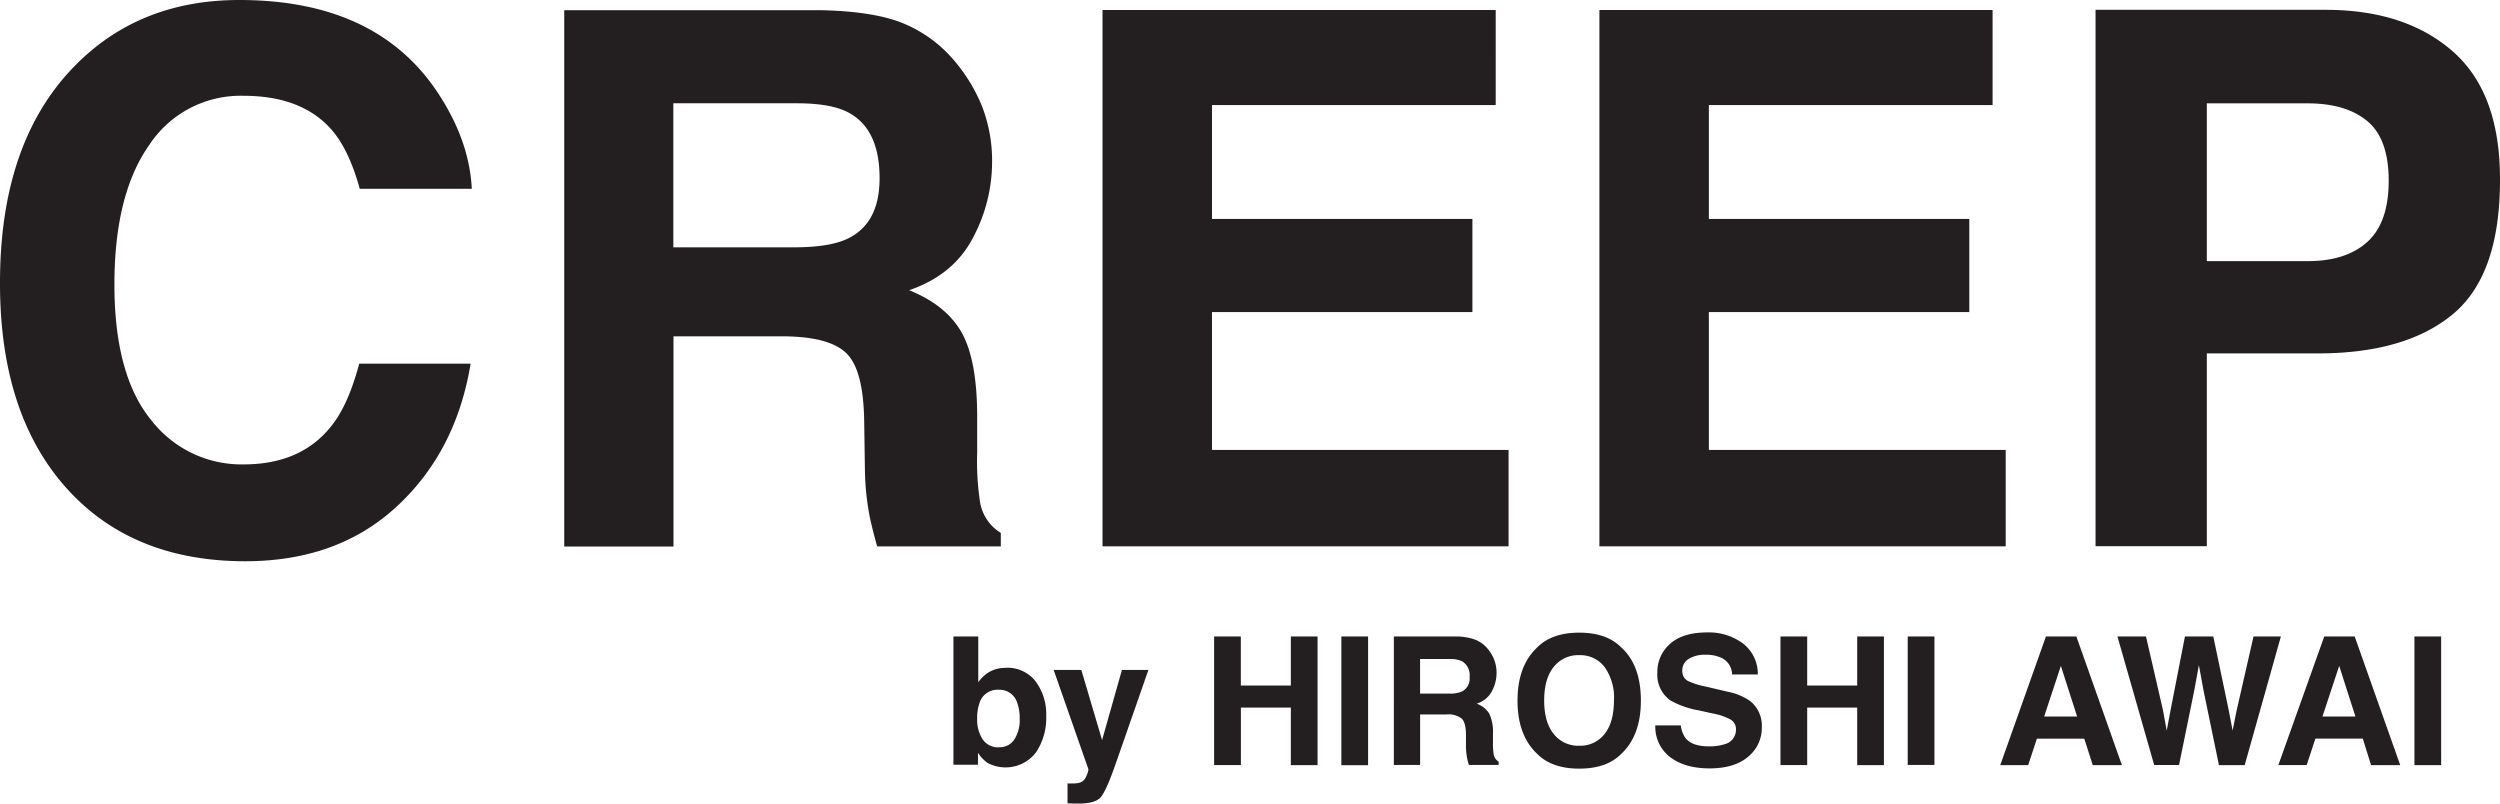
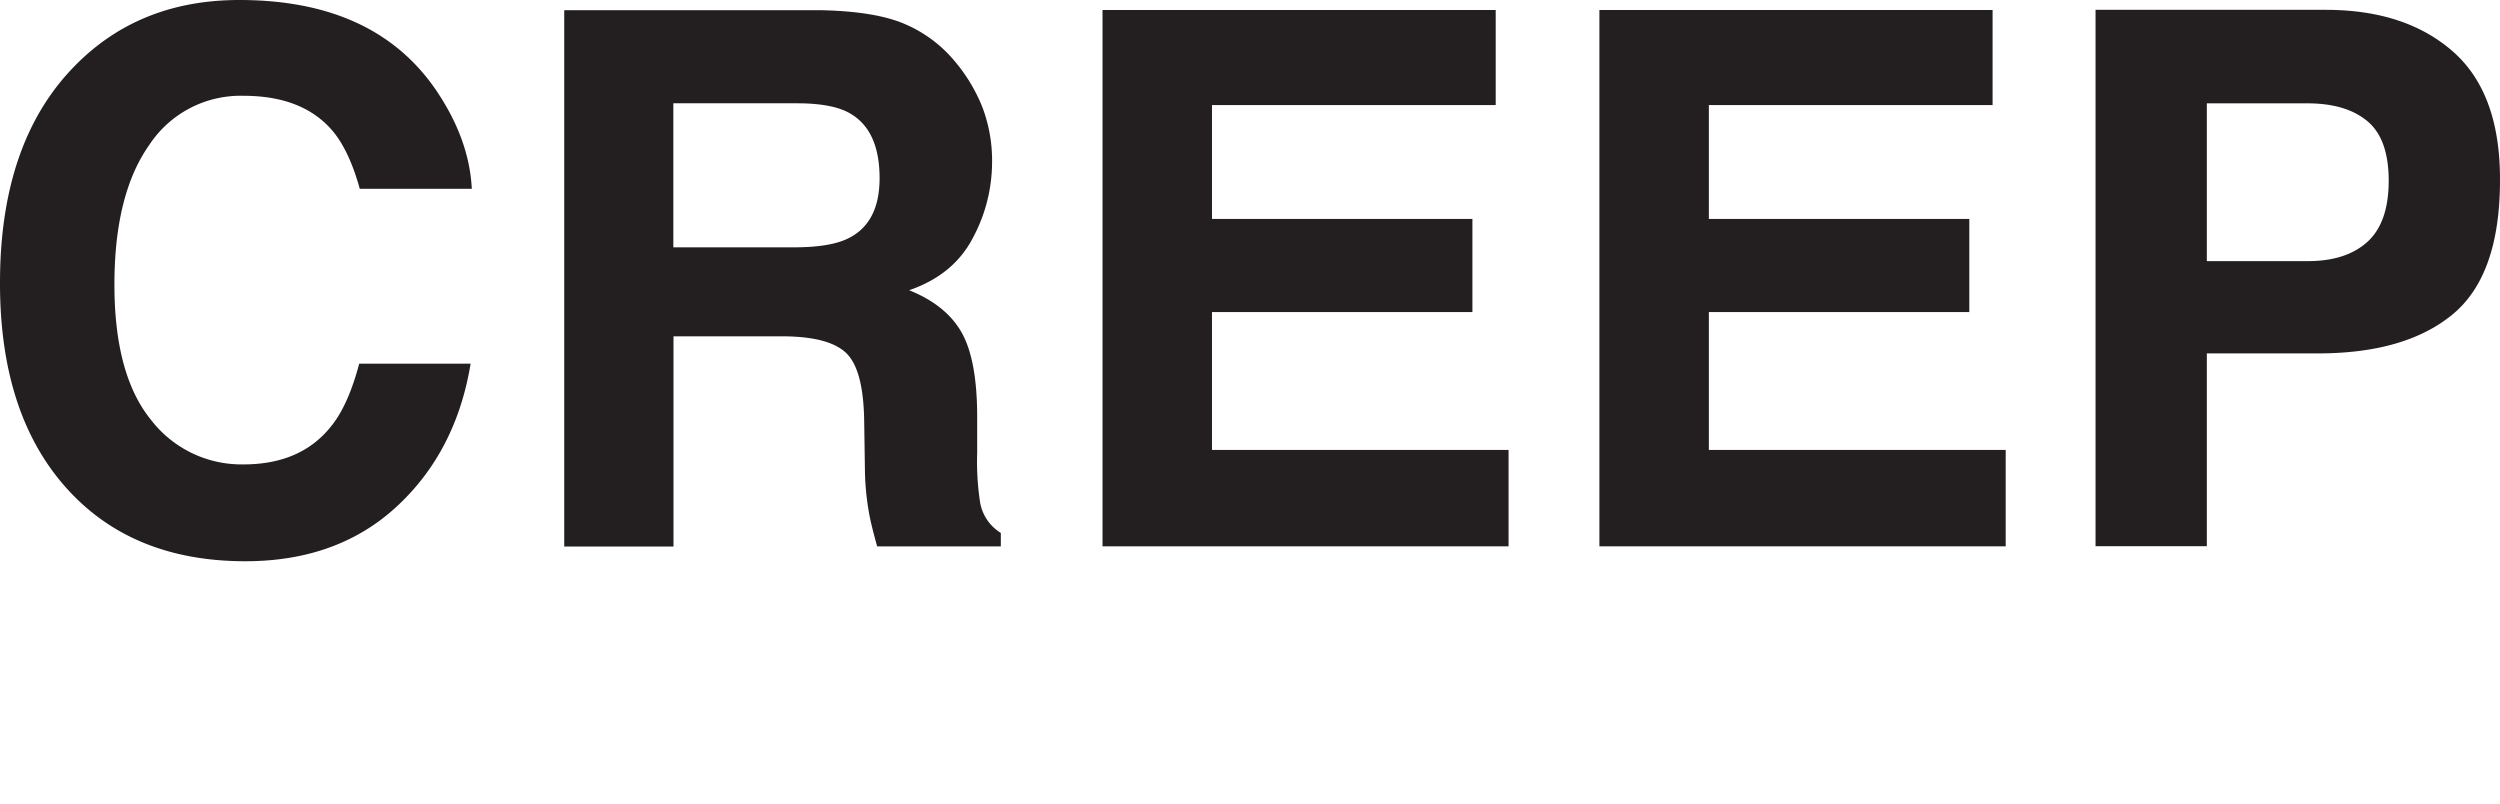
<svg xmlns="http://www.w3.org/2000/svg" id="Layer_1" data-name="Layer 1" viewBox="0 0 503.39 161.8">
  <defs>
    <style>.cls-1{fill:#231f20;}</style>
  </defs>
  <title>logo</title>
  <path class="cls-1" d="M9.24,66.75q0-28.27,15-43.58,13-13.33,33.19-13.33,27,0,39.42,17.87,6.88,10,7.39,20.14H81.68q-2.15-7.76-5.53-11.72-6-7-17.87-7a22,22,0,0,0-19,9.92q-7,9.93-7,28.09t7.34,27.21a23,23,0,0,0,18.66,9q11.61,0,17.7-7.76,3.37-4.17,5.59-12.52H104q-2.9,17.65-14.82,28.71T58.66,122.85q-23,0-36.23-14.94T9.24,66.75h0ZM174.41,11.89q11.07,0.22,17,2.78a26.67,26.67,0,0,1,10.11,7.54A33.63,33.63,0,0,1,207,31.3a30.28,30.28,0,0,1,2,11.35,32.34,32.34,0,0,1-3.88,15.12q-3.88,7.43-12.82,10.51,7.47,3,10.58,8.53T206,93.7V101a54.61,54.61,0,0,0,.59,10,9,9,0,0,0,4.17,6.15v2.71h-24.9q-1-3.59-1.46-5.79a53.07,53.07,0,0,1-1-9.3l-0.15-10Q183.13,84.4,179.7,81t-12.85-3.44h-22v42.33h-22v-108h51.64ZM144.82,30.64v29H169.1q7.23,0,10.85-1.76,6.4-3.08,6.4-12.16,0-9.81-6.19-13.18-3.48-1.9-10.43-1.9h-24.9ZM310.41,31H253.28V53.93h52.44V72.68H253.28v27.76H313v19.41H231.24v-108h79.17V31Zm100.05,0H353.33V53.93h52.44V72.68H353.33v27.76H413.1v19.41H331.29v-108h79.17V31ZM512.63,46.09q0,19.12-9.48,27T476.08,81H453.6v38.82H431.19v-108h46.35q16,0,25.56,8.35t9.53,25.85h0Zm-22.41.15q0-8.42-4.29-12t-12-3.59H453.6V62.42h20.33q7.72,0,12-3.88t4.29-12.3h0Z" transform="translate(-9.24 -9.84)" />
-   <path class="cls-1" d="M211.75,144.3a7.16,7.16,0,0,1,6,2.72,11,11,0,0,1,2.15,7,12.32,12.32,0,0,1-2.12,7.4,7.7,7.7,0,0,1-9.75,2,7.63,7.63,0,0,1-1.87-2v2.41h-4.94V138h5v9.21a7.33,7.33,0,0,1,2.11-2,6.28,6.28,0,0,1,3.47-.88h0Zm-1.27,16a3.48,3.48,0,0,0,3-1.56,7.1,7.1,0,0,0,1.08-4.11,9.2,9.2,0,0,0-.53-3.37,3.7,3.7,0,0,0-3.72-2.53,3.76,3.76,0,0,0-3.78,2.48,9.23,9.23,0,0,0-.53,3.41,7.1,7.1,0,0,0,1.1,4.08,3.77,3.77,0,0,0,3.35,1.62h0Zm13.6,7.29,0.63,0a7.9,7.9,0,0,0,1.41-.05,2.52,2.52,0,0,0,1.13-.4,2.7,2.7,0,0,0,.82-1.25,3,3,0,0,0,.33-1.16l-7-20h5.57l4.18,14.13,4-14.13h5.33l-6.57,18.84q-1.9,5.45-3,6.76t-4.44,1.31h-1.07l-1.21-.06v-4Zm29.63-3.67V138h5.38v9.88h10.07V138h5.38v25.91h-5.38V152.32H259.1v11.57h-5.38Zm31,0h-5.38V138h5.38v25.91ZM302.28,138a11.29,11.29,0,0,1,4.09.67,6.4,6.4,0,0,1,2.43,1.81,8,8,0,0,1,1.3,2.18,7.26,7.26,0,0,1,.48,2.72,7.76,7.76,0,0,1-.93,3.63,5.21,5.21,0,0,1-3.08,2.52,4.84,4.84,0,0,1,2.54,2,8.53,8.53,0,0,1,.75,4.05v1.74a13.16,13.16,0,0,0,.14,2.41,2.16,2.16,0,0,0,1,1.48v0.65h-6q-0.25-.86-0.35-1.39a12.76,12.76,0,0,1-.23-2.23l0-2.41q0-2.48-.86-3.3a4.37,4.37,0,0,0-3.08-.83h-5.29v10.16h-5.29V138h12.39Zm-7.1,4.5v7H301a6.21,6.21,0,0,0,2.61-.42,2.92,2.92,0,0,0,1.54-2.92,3.27,3.27,0,0,0-1.49-3.16,5.37,5.37,0,0,0-2.5-.46h-6Zm44.46,8.42q0,7-3.92,10.69-2.94,3-8.49,3t-8.49-3q-3.94-3.71-3.94-10.69t3.94-10.69q2.94-3,8.49-3t8.49,3q3.92,3.57,3.92,10.69h0ZM327.22,160a6.18,6.18,0,0,0,5.11-2.37q1.89-2.37,1.89-6.75a10.61,10.61,0,0,0-1.89-6.74,6.18,6.18,0,0,0-5.11-2.38,6.26,6.26,0,0,0-5.13,2.37q-1.92,2.37-1.92,6.75t1.92,6.75a6.26,6.26,0,0,0,5.13,2.37h0Zm20.46-4.13a5.25,5.25,0,0,0,1,2.65q1.35,1.6,4.61,1.6a9.93,9.93,0,0,0,3.18-.42,3,3,0,0,0,2.32-3,2.21,2.21,0,0,0-1.13-2,12.32,12.32,0,0,0-3.6-1.21l-2.8-.62a17.47,17.47,0,0,1-5.68-2,6.32,6.32,0,0,1-2.62-5.61,7.45,7.45,0,0,1,2.56-5.78q2.56-2.3,7.53-2.3a11.54,11.54,0,0,1,7.07,2.17,7.72,7.72,0,0,1,3.07,6.3H358a3.71,3.71,0,0,0-2.09-3.32,7.16,7.16,0,0,0-3.23-.65,6.14,6.14,0,0,0-3.42.84,2.67,2.67,0,0,0-1.28,2.36A2.22,2.22,0,0,0,349.2,147a15.66,15.66,0,0,0,3.44,1.07l4.55,1.07a11.57,11.57,0,0,1,4.48,1.88,6.34,6.34,0,0,1,2.32,5.29,7.43,7.43,0,0,1-2.75,5.9q-2.75,2.35-7.76,2.35t-8-2.31a7.65,7.65,0,0,1-2.93-6.35h5.17Zm20.07,8V138h5.38v9.88H383.2V138h5.38v25.91H383.2V152.32H373.13v11.57h-5.38Zm31,0h-5.38V138h5.38v25.91ZM421.2,138h6.13l9.17,25.91h-5.87l-1.71-5.33h-9.54l-1.76,5.33H412Zm-0.36,16.12h6.64l-3.27-10.2ZM441.35,138l3.42,14.84,0.75,4.13,0.75-4L449.19,138h5.71L458,152.81l0.79,4.13,0.8-4L463,138h5.51l-7.29,25.91h-5.18l-3.13-15.15-0.91-5-0.91,5L448,163.88h-5L435.6,138h5.75Zm35.89,0h6.13l9.17,25.91h-5.87L485,158.56h-9.54l-1.76,5.33H468Zm-0.36,16.12h6.64l-3.27-10.2Zm23.88,9.79H495.4V138h5.38v25.91Z" transform="translate(-9.24 -9.84)" />
</svg>